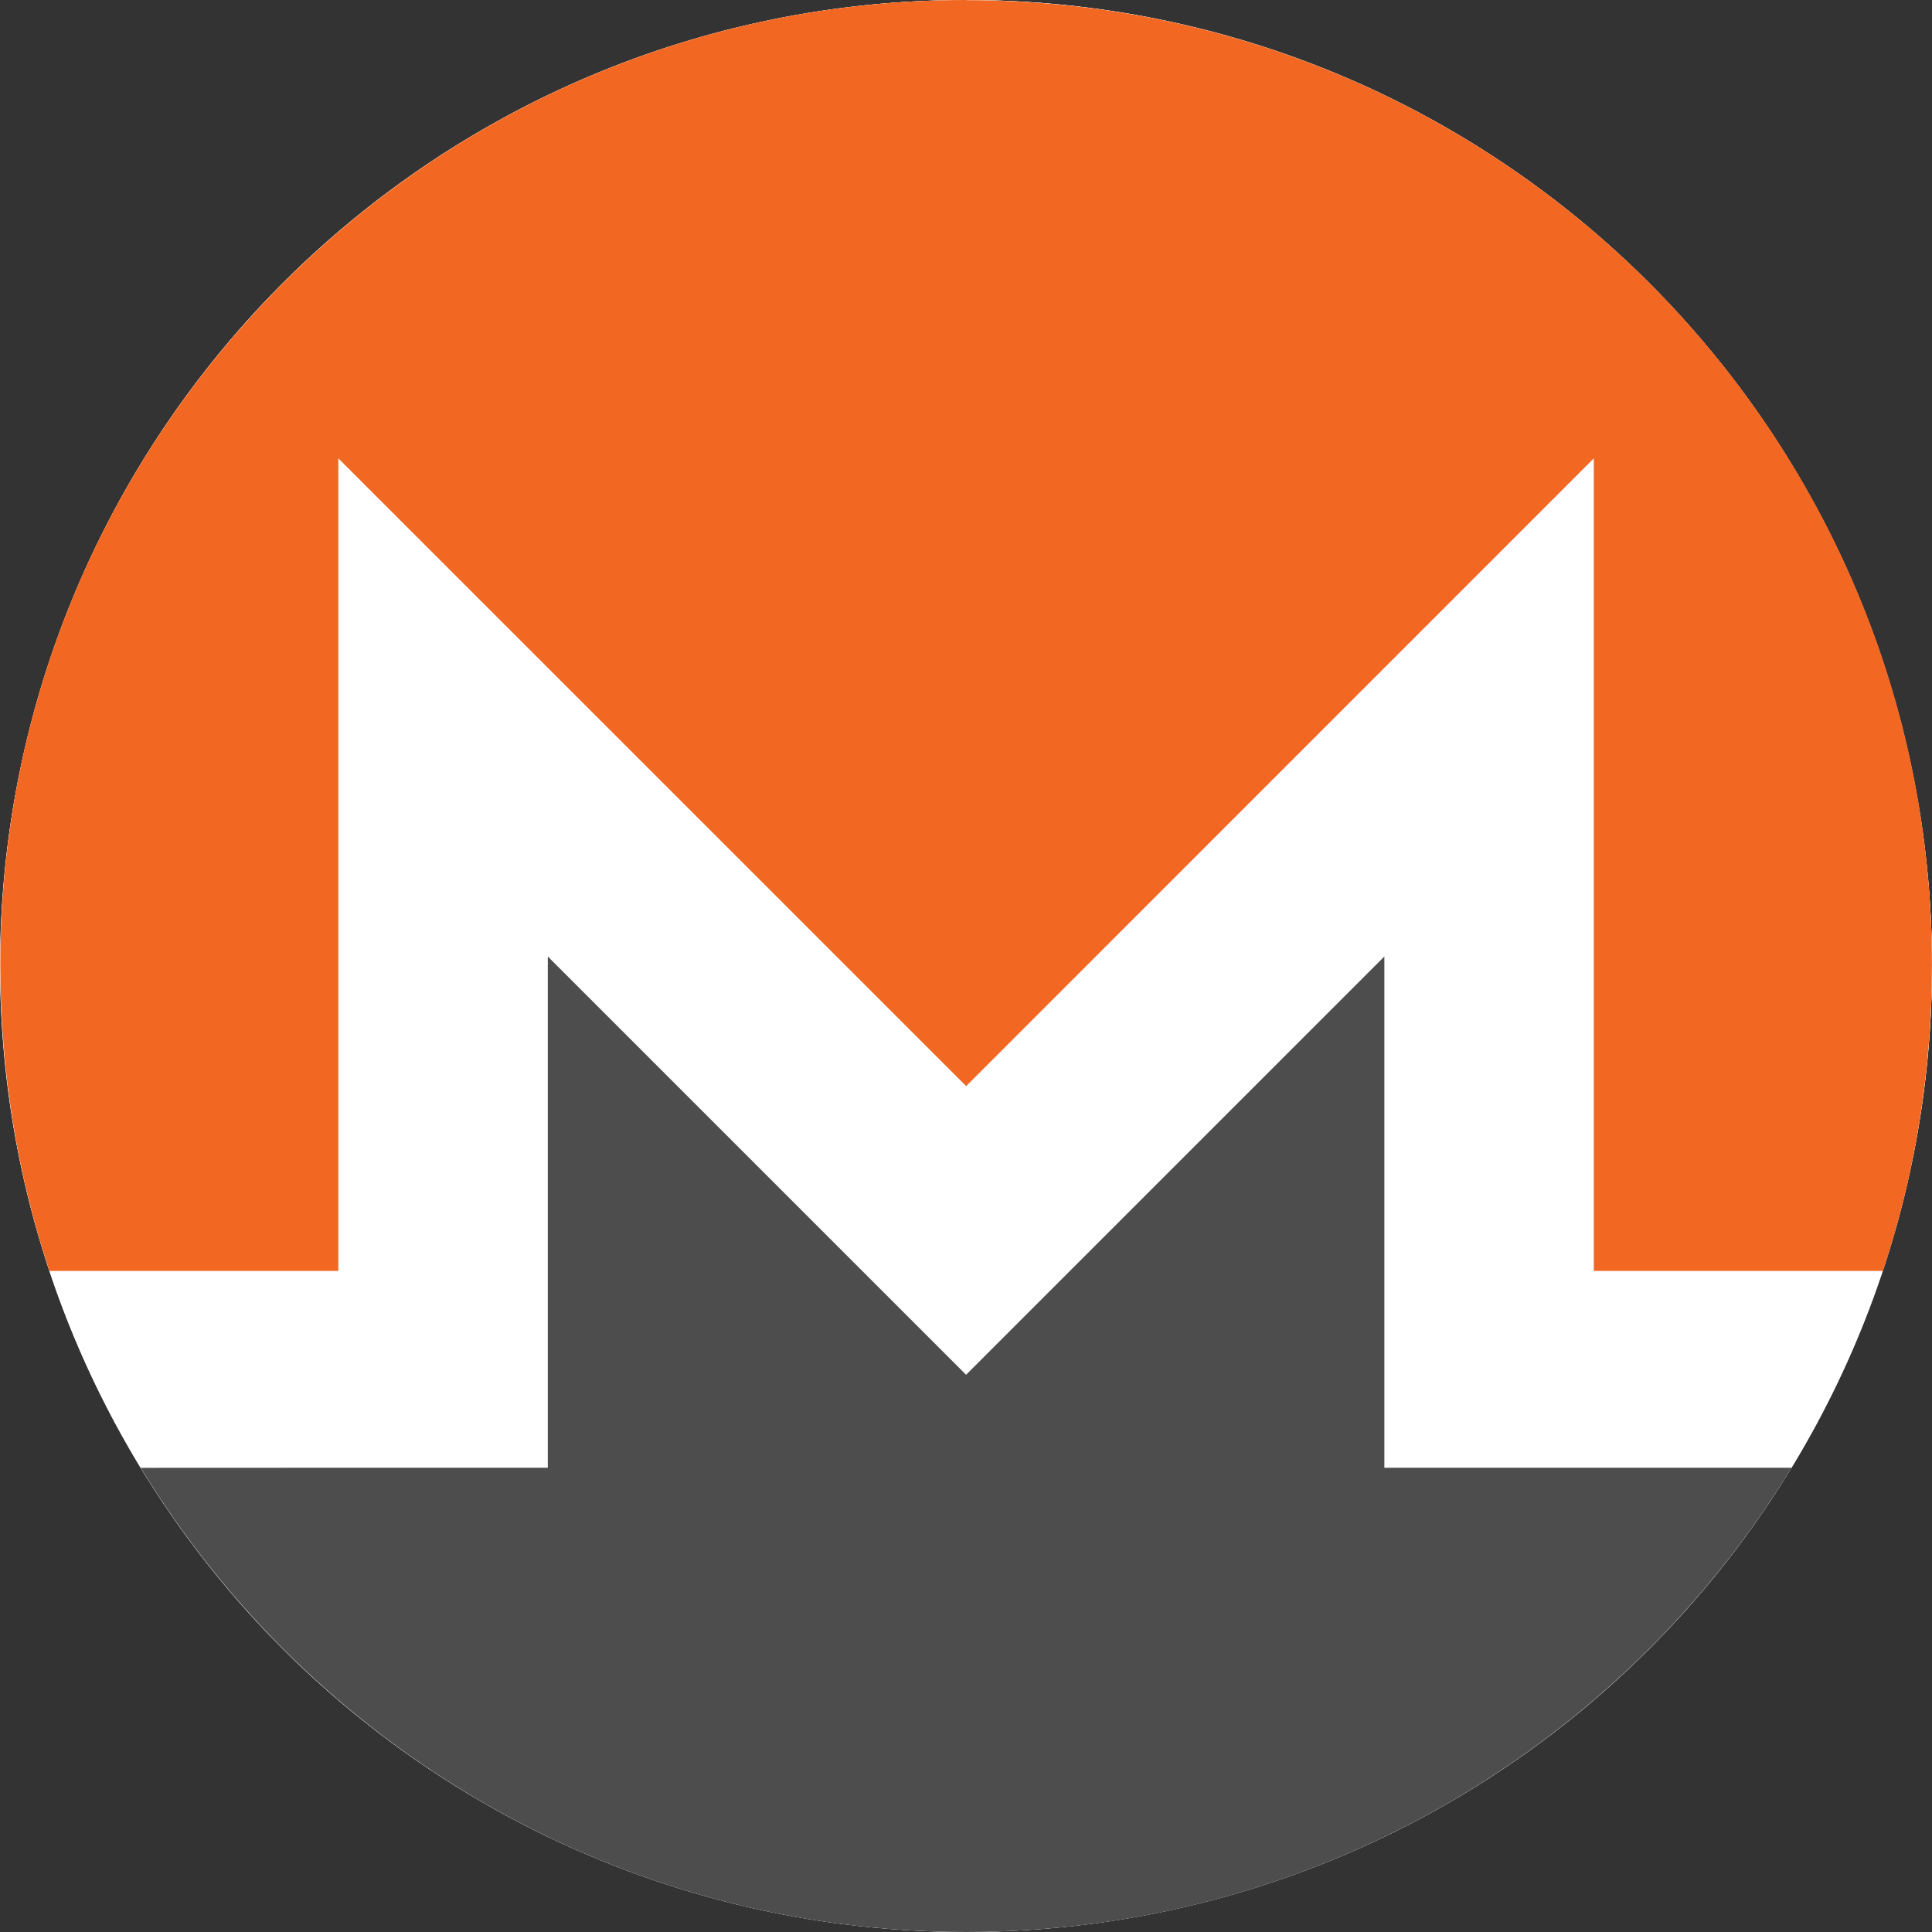
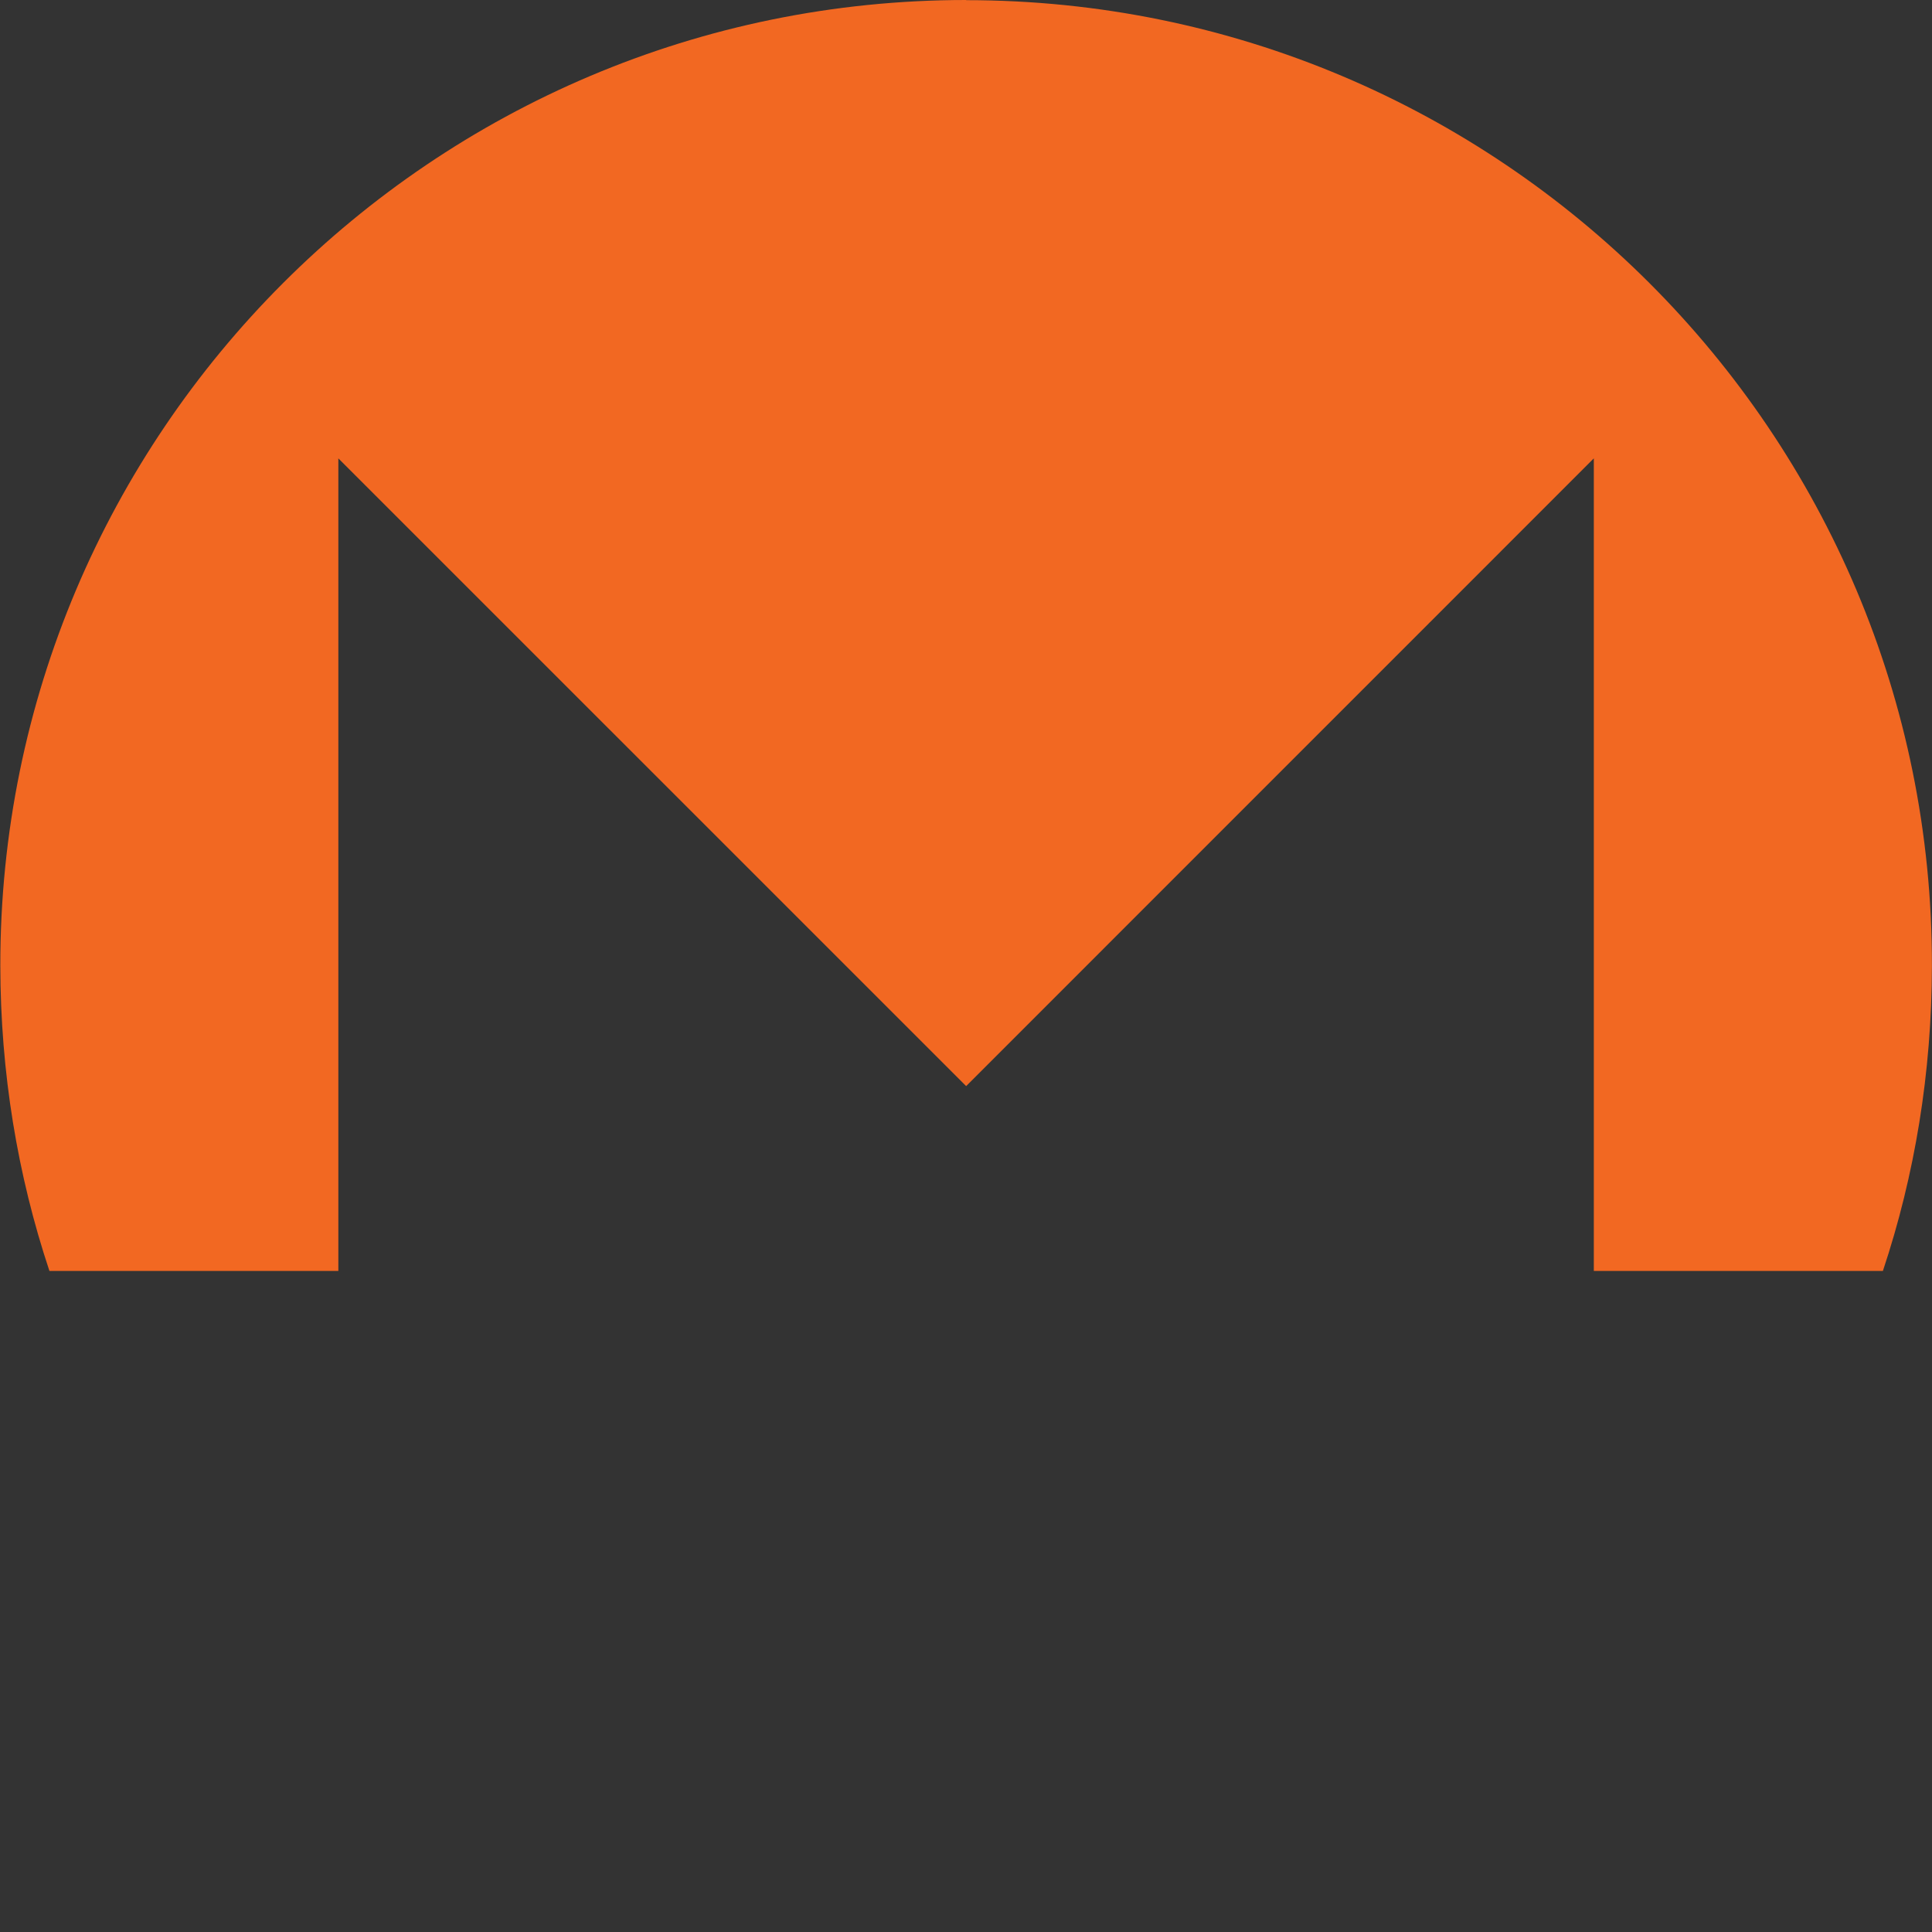
<svg xmlns="http://www.w3.org/2000/svg" width="24" height="24" viewBox="0 0 24 24" fill="none">
  <rect x="0" y="0" width="24" height="24" fill="#333333" stroke="none" />
-   <circle cx="12" cy="12" r="12" fill="white" />
-   <path d="M24 11.999C24 18.625 18.628 23.998 12.002 23.998C5.375 23.998 0.003 18.625 0.003 11.999C0.003 5.372 5.375 0 12.002 0C18.628 0 24 5.372 24 11.999Z" fill="white" />
  <path d="M12.002 0C5.377 0 -0.004 5.38 0.004 11.998C0.006 13.323 0.217 14.596 0.614 15.788H4.203V5.694L12.002 13.492L19.799 5.694V15.788H23.39C23.787 14.597 23.997 13.323 23.999 11.999C24.011 5.373 18.627 0.002 12.002 0.002V0Z" fill="#F26822" />
-   <path d="M10.208 15.285L6.805 11.882V18.233H4.203L1.748 18.234C3.854 21.689 7.66 24 12.002 24C16.343 24 20.149 21.688 22.256 18.233H17.197V11.882L13.794 15.285L12.001 17.078L10.208 15.285H10.208Z" fill="#4D4D4D" />
</svg>